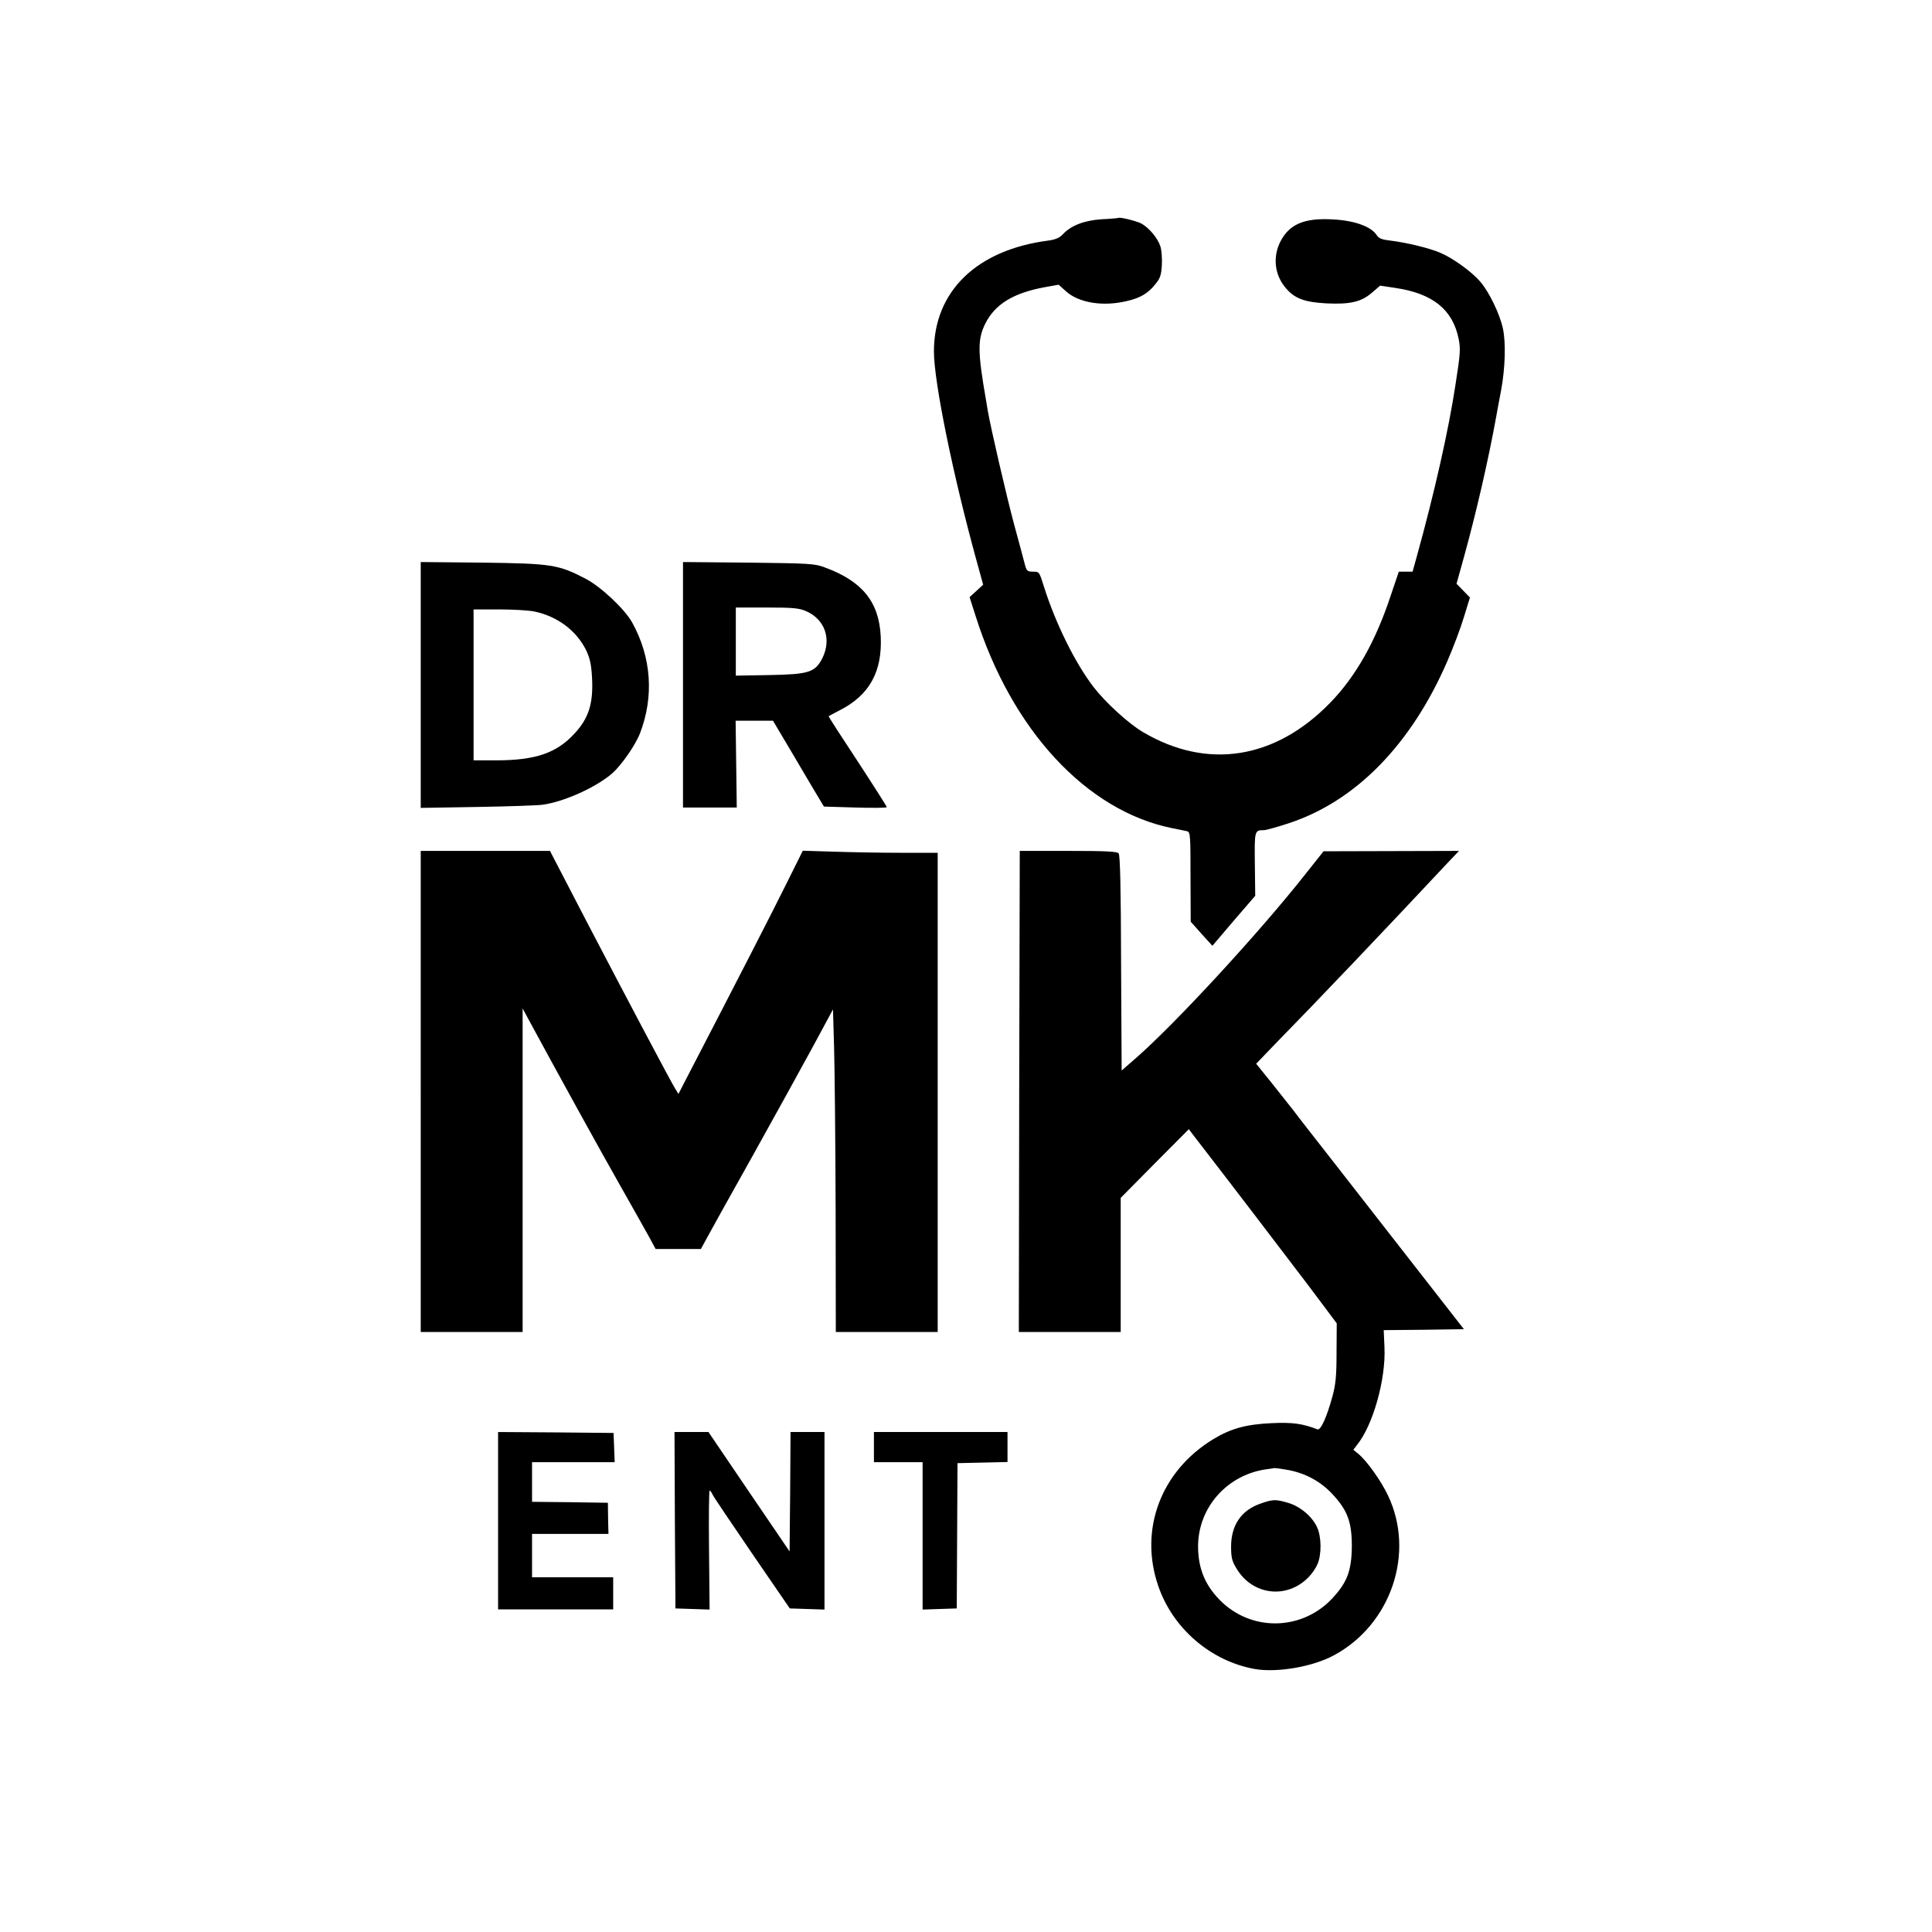
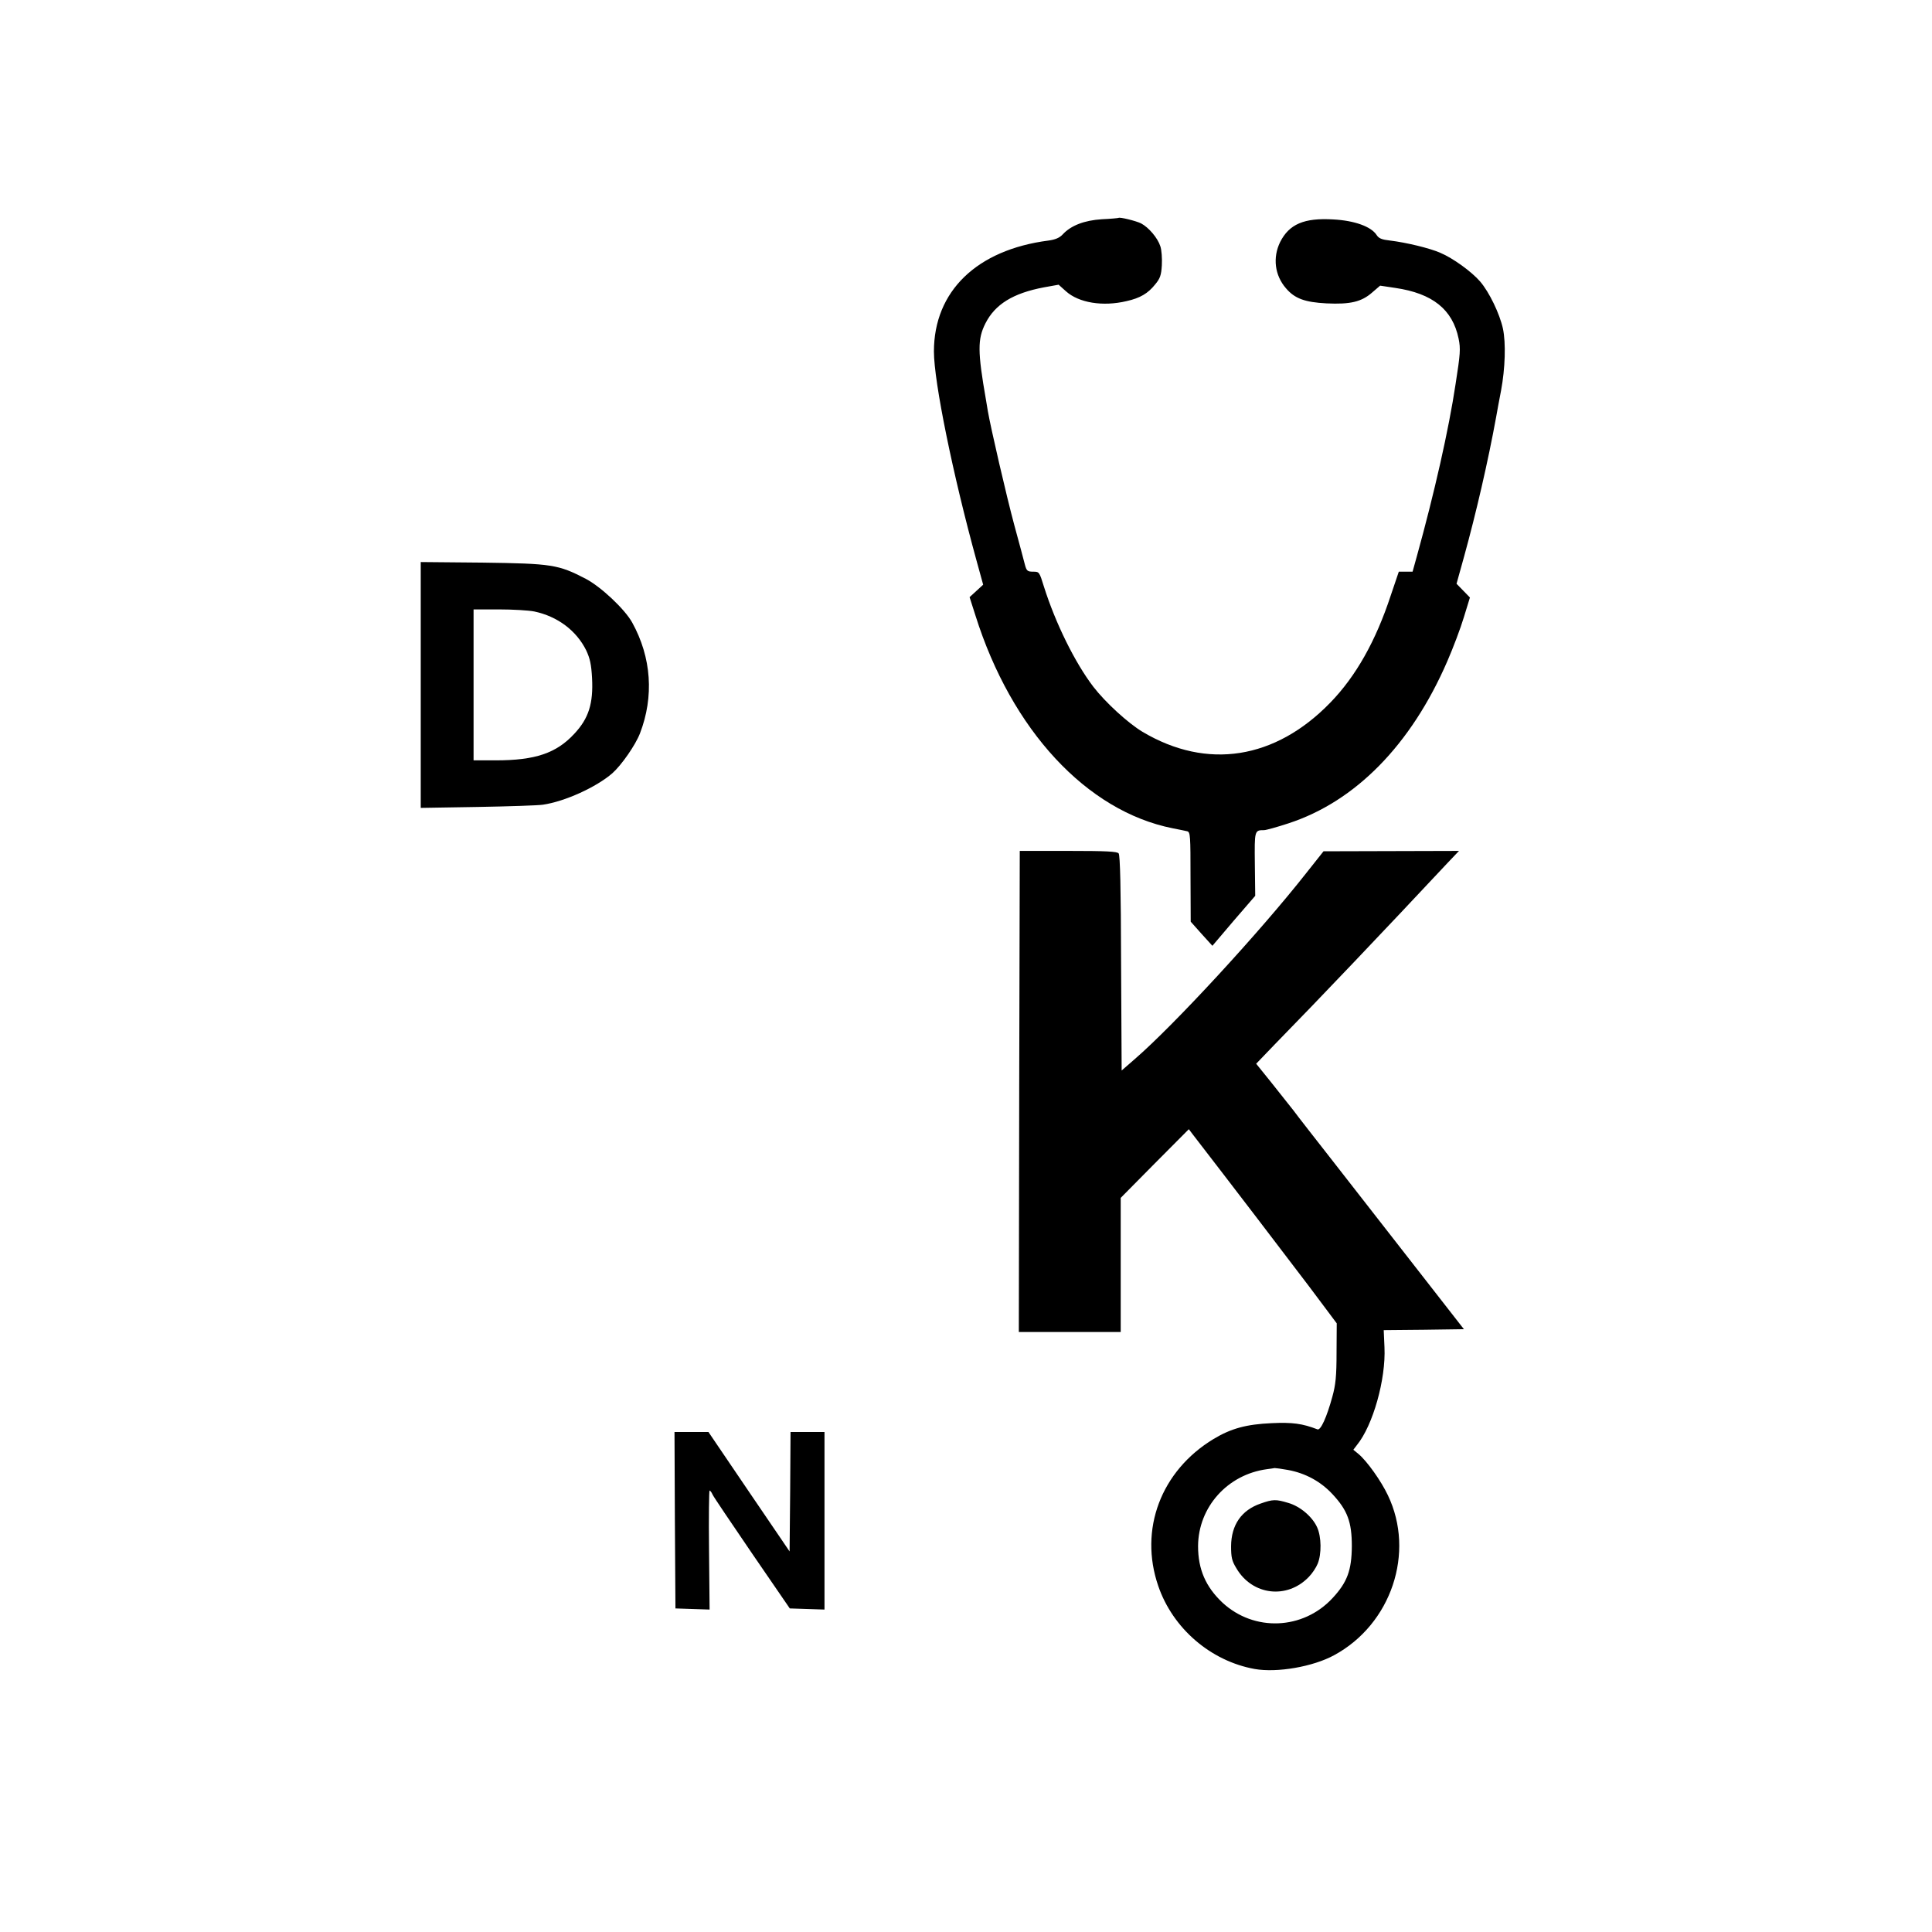
<svg xmlns="http://www.w3.org/2000/svg" version="1.0" width="1024pt" height="1024pt" viewBox="0 0 1024 1024" preserveAspectRatio="xMidYMid meet">
  <g transform="translate(0,1024) scale(0.1,-0.1)" fill="#000000" stroke="none">
    <path d="M5928 9085 c-2 -1 -41 -5 -88 -7 -93 -6 -164 -33 -208 -81 -17 -18 -39 -27 -75 -32 -380 -49 -607 -269 -607 -588 0 -161 101 -655 226 -1109 l35 -127 -36 -33 -36 -33 31 -97 c191 -607 589 -1037 1045 -1128 33 -6 68 -14 78 -16 16 -5 17 -25 17 -242 l1 -237 57 -64 58 -64 113 133 114 132 -2 168 c-2 179 -2 180 49 180 10 0 68 16 129 36 355 116 650 416 842 859 31 71 71 177 88 234 l32 104 -35 36 -36 37 40 144 c64 232 127 504 170 740 5 30 17 93 26 140 22 118 26 252 10 328 -17 78 -72 193 -121 250 -45 52 -144 124 -211 152 -56 25 -183 55 -266 65 -44 5 -60 11 -72 30 -29 44 -116 76 -230 82 -154 9 -233 -25 -281 -120 -40 -82 -29 -176 31 -245 46 -54 99 -74 215 -80 125 -6 185 8 241 57 l43 37 80 -12 c198 -29 304 -114 336 -269 11 -54 9 -80 -16 -240 -36 -241 -113 -580 -205 -912 l-23 -83 -37 0 -36 0 -43 -127 c-79 -240 -184 -427 -320 -567 -292 -301 -653 -358 -995 -155 -77 46 -197 156 -261 239 -97 127 -200 335 -262 531 -24 78 -25 79 -57 79 -30 0 -35 4 -44 38 -5 20 -30 114 -56 209 -42 156 -125 516 -140 603 -3 19 -8 46 -10 60 -45 257 -45 323 -3 406 51 101 146 160 310 191 l78 14 39 -35 c68 -61 195 -82 321 -52 72 16 114 41 152 89 26 31 32 49 35 101 2 35 -1 81 -8 101 -14 44 -62 100 -102 121 -26 13 -114 35 -120 29z" />
    <path d="M2230 6610 l0 -652 303 5 c166 3 321 8 345 12 116 17 283 93 368 167 49 44 122 149 146 211 75 195 61 402 -41 587 -39 71 -166 190 -246 232 -146 76 -180 81 -547 86 l-328 3 0 -651z m602 389 c123 -26 223 -101 275 -206 20 -43 27 -74 31 -147 7 -135 -18 -214 -94 -295 -95 -103 -207 -141 -416 -141 l-118 0 0 400 0 400 135 0 c73 0 158 -5 187 -11z" />
-     <path d="M3620 6611 l0 -651 143 0 142 0 -3 230 -3 230 99 0 99 0 108 -182 c59 -101 120 -203 135 -228 l27 -45 166 -5 c92 -3 167 -2 167 2 0 4 -70 114 -155 244 -86 130 -155 237 -153 238 2 2 28 15 58 31 158 80 227 205 218 392 -9 182 -97 292 -295 365 -55 21 -79 22 -405 26 l-348 3 0 -650z m652 390 c101 -44 137 -149 86 -251 -39 -74 -71 -84 -280 -88 l-178 -3 0 180 0 181 164 0 c139 0 171 -3 208 -19z" />
-     <path d="M2230 4455 l0 -1275 270 0 270 0 0 858 0 857 46 -85 c132 -244 361 -660 469 -850 67 -118 137 -243 156 -277 l34 -63 120 0 120 0 26 48 c14 26 124 225 246 442 121 217 267 482 324 587 l104 193 6 -208 c3 -114 7 -498 8 -854 l1 -648 270 0 270 0 0 1270 0 1270 -193 0 c-107 0 -268 3 -358 6 l-164 5 -90 -181 c-74 -149 -230 -454 -535 -1042 l-34 -66 -18 29 c-29 48 -239 445 -459 866 l-204 393 -342 0 -343 0 0 -1275z" />
    <path d="M5402 4455 l-2 -1275 270 0 270 0 0 355 0 356 180 182 181 182 22 -29 c187 -242 501 -653 616 -805 l146 -195 -1 -155 c0 -126 -5 -171 -22 -233 -30 -110 -62 -180 -79 -174 -80 31 -133 38 -242 33 -135 -6 -216 -28 -309 -84 -279 -169 -396 -480 -293 -779 77 -225 278 -398 511 -440 119 -21 309 12 421 73 303 164 431 544 285 848 -36 76 -110 180 -155 218 l-28 23 19 25 c85 104 154 349 146 518 l-4 91 213 2 212 3 -262 336 c-144 185 -338 434 -432 554 -93 119 -188 240 -209 269 -22 28 -75 95 -119 150 l-79 98 98 102 c232 237 583 606 918 964 l59 62 -359 -1 -359 -1 -92 -116 c-247 -314 -699 -804 -908 -985 l-70 -61 -3 569 c-1 399 -5 572 -13 582 -9 10 -65 13 -268 13 l-256 0 -3 -1275z m1424 -2006 c93 -17 174 -61 237 -129 79 -85 102 -147 102 -275 -1 -128 -24 -191 -102 -275 -156 -169 -416 -180 -584 -24 -89 84 -129 177 -129 299 1 207 156 380 365 408 17 2 35 5 41 6 6 0 37 -4 70 -10z" />
    <path d="M6682 2271 c-102 -35 -156 -113 -157 -226 0 -59 4 -78 28 -117 84 -144 269 -166 384 -46 18 18 39 50 47 70 21 51 20 143 -3 193 -25 56 -90 111 -152 129 -66 20 -82 20 -147 -3z" />
-     <path d="M2640 2180 l0 -470 305 0 305 0 0 85 0 85 -215 0 -215 0 0 115 0 115 203 0 202 0 -2 82 -1 83 -201 3 -201 2 0 105 0 105 219 0 219 0 -3 78 -3 77 -306 3 -306 2 0 -470z" />
    <path d="M3577 2183 l3 -468 90 -3 91 -3 -3 316 c-2 173 0 315 3 315 3 0 11 -10 16 -22 6 -13 101 -153 210 -313 l199 -290 92 -3 92 -3 0 471 0 470 -90 0 -90 0 -2 -317 -3 -316 -215 316 -215 317 -90 0 -90 0 2 -467z" />
-     <path d="M4632 2570 l0 -80 129 0 129 0 0 -390 0 -391 90 3 91 3 2 385 2 385 133 3 132 3 0 79 0 80 -354 0 -354 0 0 -80z" />
  </g>
</svg>